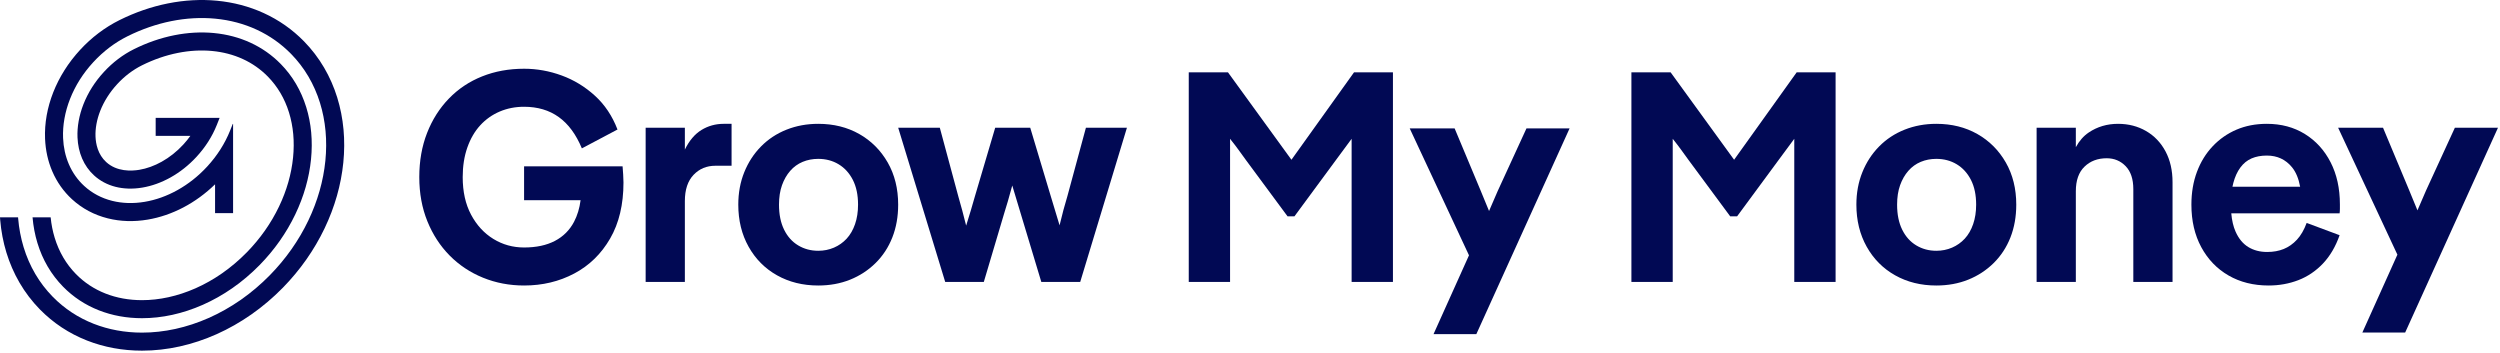
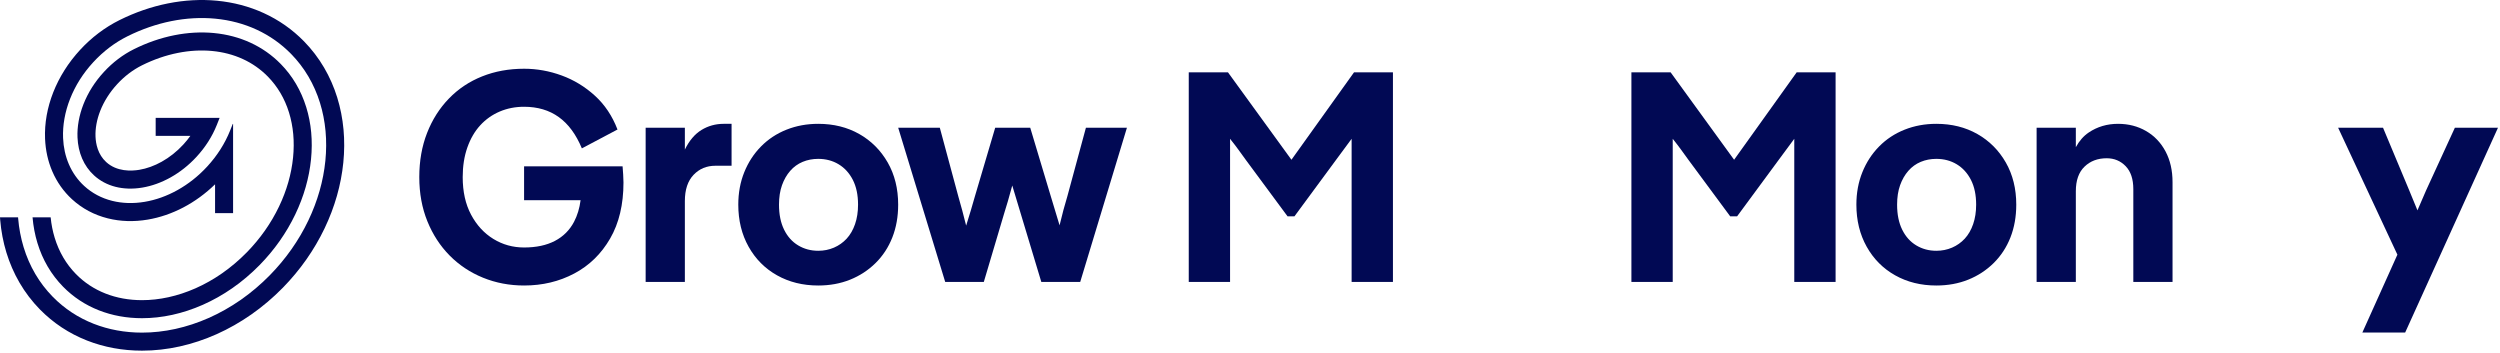
<svg xmlns="http://www.w3.org/2000/svg" fill="none" viewBox="0 0 517 73" height="73" width="517">
  <g clip-path="url(#clip0_536_2502)">
    <path fill="#010954" d="M71.039 26.786C70.831 24.506 70.393 22.279 69.739 20.166C69.064 17.988 68.15 15.91 67.025 13.991C65.862 12.008 64.46 10.173 62.859 8.539C60.462 6.092 57.657 4.127 54.527 2.698C51.533 1.332 48.281 0.474 44.86 0.149C41.552 -0.166 38.136 0.023 34.706 0.709C31.305 1.39 27.942 2.55 24.706 4.161C21.679 5.669 18.937 7.743 16.556 10.325C11.69 15.601 9.052 22.3 9.319 28.703C9.419 31.094 9.921 33.358 10.813 35.433C11.769 37.657 13.142 39.599 14.895 41.208C16.986 43.124 19.48 44.454 22.31 45.16C24.917 45.81 27.686 45.897 30.539 45.417C35.601 44.567 40.497 41.992 44.476 38.114V44.072H48.201V25.625H48.133L47.599 26.971C46.513 29.686 44.91 32.205 42.834 34.455C41.02 36.421 38.958 38.055 36.705 39.311C34.513 40.533 32.23 41.35 29.92 41.738C27.576 42.131 25.319 42.064 23.211 41.539C20.992 40.986 19.043 39.949 17.416 38.458C16.054 37.208 14.985 35.695 14.239 33.959C13.527 32.303 13.126 30.482 13.045 28.546C12.936 25.932 13.431 23.142 14.478 20.475C15.563 17.707 17.186 15.142 19.297 12.853C21.37 10.605 23.75 8.803 26.369 7.498C29.309 6.035 32.36 4.981 35.438 4.365C38.51 3.75 41.561 3.58 44.507 3.86C50.672 4.446 56.096 6.966 60.195 11.148C62.955 13.965 64.967 17.37 66.176 21.27C66.754 23.134 67.14 25.104 67.324 27.124C67.506 29.118 67.493 31.177 67.286 33.248C66.866 37.43 65.683 41.582 63.767 45.591C61.79 49.729 59.116 53.533 55.817 56.9C53.94 58.815 51.895 60.547 49.74 62.045C47.64 63.506 45.419 64.757 43.14 65.764C40.895 66.756 38.583 67.516 36.267 68.024C33.958 68.53 31.638 68.786 29.372 68.786C25.833 68.786 22.467 68.17 19.37 66.956C16.148 65.692 13.299 63.812 10.903 61.367C8.111 58.517 6.085 55.066 4.881 51.11C4.307 49.22 3.928 47.224 3.755 45.176C3.749 45.102 3.743 45.026 3.738 44.951H0C0.012 45.13 0.026 45.31 0.04 45.488C0.234 47.798 0.663 50.054 1.315 52.195C1.987 54.404 2.902 56.509 4.035 58.455C5.206 60.465 6.621 62.323 8.241 63.977C11.008 66.8 14.295 68.971 18.011 70.428C21.544 71.813 25.366 72.516 29.374 72.516C39.774 72.516 50.383 67.775 58.483 59.51C62.069 55.85 64.98 51.708 67.134 47.199C69.235 42.8 70.535 38.231 70.998 33.619C71.229 31.314 71.243 29.014 71.04 26.785L71.039 26.786Z" />
    <path fill="#010954" d="M63.326 22.154C62.259 18.712 60.489 15.711 58.064 13.237C54.466 9.564 49.681 7.349 44.226 6.83C41.57 6.578 38.811 6.733 36.025 7.29C33.204 7.854 30.403 8.823 27.7 10.169C25.406 11.311 23.317 12.895 21.491 14.875C19.63 16.892 18.205 19.142 17.255 21.564C16.36 23.848 15.934 26.218 16.027 28.42C16.093 29.992 16.414 31.459 16.982 32.78C17.56 34.125 18.385 35.295 19.434 36.257C21.938 38.554 25.487 39.455 29.426 38.794C31.398 38.463 33.359 37.759 35.252 36.703C37.228 35.601 39.041 34.164 40.641 32.429C42.468 30.448 43.877 28.239 44.828 25.863L45.421 24.369H32.193V28.094H39.373C38.926 28.717 38.435 29.321 37.9 29.902C36.569 31.344 35.068 32.537 33.436 33.447C31.916 34.294 30.36 34.856 28.809 35.117C27.198 35.387 24.166 35.539 21.955 33.51C20.25 31.947 19.817 29.795 19.753 28.265C19.682 26.577 20.02 24.731 20.727 22.927C21.497 20.965 22.709 19.055 24.232 17.404C25.75 15.758 27.477 14.446 29.361 13.507C31.77 12.308 34.258 11.447 36.756 10.947C39.185 10.46 41.58 10.325 43.873 10.543C46.133 10.757 48.259 11.314 50.192 12.196C52.152 13.091 53.904 14.319 55.401 15.847C57.406 17.894 58.875 20.388 59.764 23.258C60.655 26.132 60.938 29.268 60.606 32.578C60.265 35.985 59.291 39.391 57.711 42.697C56.054 46.166 53.803 49.364 51.023 52.201C49.44 53.816 47.719 55.274 45.908 56.534C44.16 57.75 42.316 58.789 40.428 59.624C38.594 60.434 36.711 61.054 34.832 61.466C32.994 61.869 31.157 62.073 29.374 62.073C26.676 62.073 24.136 61.614 21.823 60.706C19.488 59.791 17.428 58.432 15.7 56.669C13.67 54.597 12.192 52.07 11.305 49.157C10.895 47.808 10.618 46.403 10.475 44.951H6.732C6.888 46.781 7.226 48.562 7.738 50.243C8.8 53.735 10.583 56.775 13.037 59.28C15.136 61.422 17.634 63.07 20.461 64.179C23.21 65.257 26.209 65.804 29.374 65.804C31.426 65.804 33.531 65.57 35.63 65.111C37.751 64.646 39.873 63.947 41.935 63.037C44.041 62.106 46.095 60.949 48.038 59.597C50.041 58.204 51.942 56.594 53.688 54.813C56.756 51.681 59.242 48.146 61.077 44.306C62.843 40.609 63.934 36.789 64.318 32.952C64.7 29.142 64.367 25.509 63.327 22.155L63.326 22.154Z" />
    <path fill="#010954" d="M128.751 34.401H108.38V41.397H120.066C119.849 43.069 119.401 44.554 118.72 45.855C117.811 47.588 116.49 48.91 114.757 49.818C113.023 50.726 110.897 51.18 108.38 51.18C106.067 51.18 103.953 50.591 102.033 49.415C100.114 48.239 98.576 46.567 97.42 44.4C96.264 42.233 95.687 39.643 95.687 36.63C95.687 34.36 96.006 32.317 96.647 30.501C97.287 28.685 98.173 27.157 99.309 25.919C100.444 24.68 101.785 23.731 103.334 23.07C104.882 22.41 106.563 22.079 108.38 22.079C111.186 22.079 113.581 22.791 115.561 24.215C117.542 25.639 119.131 27.796 120.329 30.685L127.697 26.784C126.623 23.977 125.065 21.645 123.022 19.788C120.979 17.93 118.688 16.537 116.15 15.608C113.611 14.679 111.021 14.215 108.38 14.215C105.242 14.215 102.352 14.742 99.711 15.794C97.07 16.846 94.778 18.374 92.838 20.376C90.898 22.379 89.391 24.751 88.319 27.496C87.245 30.242 86.709 33.285 86.709 36.628C86.709 39.972 87.266 43.016 88.381 45.761C89.495 48.506 91.033 50.868 92.994 52.85C94.954 54.831 97.255 56.359 99.897 57.432C102.538 58.505 105.366 59.042 108.38 59.042C112.177 59.042 115.633 58.217 118.75 56.565C121.867 54.915 124.343 52.501 126.18 49.321C128.016 46.143 128.935 42.284 128.935 37.742C128.935 37.206 128.914 36.659 128.873 36.102C128.832 35.544 128.79 34.977 128.75 34.399L128.751 34.401Z" />
    <path fill="#010954" d="M145.066 26.878C143.683 27.724 142.538 29.076 141.63 30.933V26.413H133.52V58.299H141.63V41.582C141.63 39.229 142.228 37.423 143.425 36.164C144.622 34.906 146.128 34.276 147.946 34.276H151.289V25.607H149.679C147.986 25.607 146.449 26.031 145.066 26.877V26.878Z" />
    <path fill="#010954" d="M177.692 27.713C175.215 26.311 172.388 25.608 169.21 25.608C166.857 25.608 164.669 26.011 162.646 26.816C160.624 27.621 158.87 28.777 157.383 30.283C155.898 31.79 154.741 33.565 153.916 35.608C153.09 37.651 152.678 39.891 152.678 42.326C152.678 45.587 153.39 48.486 154.813 51.025C156.237 53.564 158.197 55.535 160.696 56.938C163.193 58.34 166.03 59.043 169.209 59.043C171.602 59.043 173.8 58.641 175.803 57.835C177.805 57.031 179.559 55.885 181.066 54.399C182.572 52.913 183.728 51.148 184.533 49.105C185.338 47.062 185.741 44.802 185.741 42.326C185.741 39.024 185.018 36.114 183.574 33.596C182.129 31.078 180.169 29.117 177.692 27.713ZM176.825 46.35C176.411 47.547 175.834 48.548 175.091 49.353C174.348 50.157 173.471 50.777 172.46 51.211C171.447 51.644 170.364 51.861 169.209 51.861C167.681 51.861 166.299 51.49 165.061 50.747C163.822 50.004 162.852 48.921 162.151 47.496C161.448 46.072 161.098 44.349 161.098 42.326C161.098 40.8 161.304 39.458 161.717 38.302C162.129 37.147 162.698 36.156 163.42 35.33C164.141 34.505 164.999 33.886 165.99 33.472C166.98 33.06 168.053 32.853 169.21 32.853C170.778 32.853 172.182 33.224 173.419 33.967C174.658 34.71 175.637 35.784 176.361 37.187C177.082 38.591 177.444 40.304 177.444 42.326C177.444 43.811 177.237 45.154 176.825 46.35Z" />
    <path fill="#010954" d="M220.728 40.592C220.439 41.543 220.17 42.481 219.923 43.409C219.676 44.337 219.407 45.401 219.119 46.598C218.376 44.122 217.777 42.14 217.323 40.654L213.051 26.413H205.807L201.596 40.654C201.307 41.645 201.028 42.605 200.76 43.533C200.49 44.462 200.171 45.505 199.8 46.66C199.511 45.505 199.242 44.462 198.995 43.533C198.748 42.605 198.479 41.645 198.191 40.654L194.353 26.413H185.746L195.467 58.299H203.454L207.665 44.121C208.118 42.719 208.676 40.799 209.336 38.363C210.079 40.799 210.657 42.719 211.07 44.121L215.342 58.299H223.391L233.05 26.413H224.568L220.73 40.591L220.728 40.592Z" />
    <path fill="#010954" d="M267.071 33.038L253.945 14.959H245.834V58.299H254.378V28.704C255.037 29.53 255.616 30.283 256.111 30.964C256.606 31.645 257.123 32.357 257.66 33.1L266.266 44.74H267.69L276.358 32.977C277.183 31.862 278.236 30.438 279.515 28.704V58.299H288.06V14.959H280.011L267.071 33.038Z" />
-     <path fill="#010954" d="M309.73 39.489C309.276 40.521 308.678 41.904 307.935 43.637C307.192 41.863 306.613 40.459 306.201 39.427L300.815 26.549H291.527L303.787 52.801L296.451 69.104H305.304L324.591 26.549H315.675L309.731 39.489H309.73Z" />
    <path fill="#010954" d="M358.612 33.038L345.486 14.959H337.375V58.299H345.919V28.704C346.578 29.53 347.157 30.283 347.652 30.964C348.147 31.645 348.664 32.357 349.201 33.1L357.807 44.74H359.231L367.899 32.977C368.724 31.862 369.777 30.438 371.056 28.704V58.299H379.601V14.959H371.552L358.612 33.038Z" />
    <path fill="#010954" d="M408.914 27.713C406.438 26.311 403.61 25.608 400.432 25.608C398.08 25.608 395.891 26.011 393.869 26.816C391.846 27.621 390.092 28.777 388.606 30.283C387.12 31.79 385.964 33.565 385.139 35.608C384.313 37.651 383.9 39.891 383.9 42.326C383.9 45.587 384.612 48.486 386.036 51.025C387.46 53.564 389.42 55.535 391.919 56.938C394.415 58.34 397.253 59.043 400.431 59.043C402.825 59.043 405.023 58.641 407.026 57.835C409.028 57.031 410.782 55.885 412.289 54.399C413.795 52.913 414.951 51.148 415.756 49.105C416.56 47.062 416.963 44.802 416.963 42.326C416.963 39.024 416.24 36.114 414.796 33.596C413.351 31.078 411.391 29.117 408.914 27.713H408.914ZM408.047 46.35C407.634 47.547 407.057 48.548 406.314 49.353C405.571 50.157 404.694 50.777 403.682 51.211C402.67 51.644 401.587 51.861 400.431 51.861C398.904 51.861 397.521 51.49 396.283 50.747C395.046 50.004 394.075 48.921 393.373 47.496C392.671 46.072 392.321 44.349 392.321 42.326C392.321 40.8 392.527 39.458 392.94 38.302C393.352 37.147 393.92 36.156 394.643 35.33C395.364 34.505 396.222 33.886 397.212 33.472C398.203 33.06 399.276 32.853 400.432 32.853C402 32.853 403.404 33.224 404.643 33.967C405.881 34.71 406.861 35.784 407.584 37.187C408.305 38.591 408.667 40.304 408.667 42.326C408.667 43.811 408.461 45.154 408.048 46.35H408.047Z" />
    <path fill="#010954" d="M443.801 27.094C442.089 26.103 440.158 25.608 438.013 25.608C435.742 25.608 433.719 26.207 431.945 27.404C430.878 28.123 429.991 29.135 429.283 30.437V26.413H421.172V58.299H429.283V39.539C429.283 37.31 429.88 35.618 431.078 34.462C432.274 33.306 433.802 32.728 435.66 32.728C437.228 32.728 438.539 33.276 439.592 34.369C440.644 35.464 441.171 37.042 441.171 39.106V58.299H449.281V37.681C449.281 35.246 448.796 33.12 447.827 31.304C446.857 29.488 445.514 28.084 443.802 27.093L443.801 27.094Z" />
-     <path fill="#010954" d="M476.647 27.713C474.377 26.311 471.756 25.608 468.785 25.608C466.472 25.608 464.378 26.011 462.5 26.816C460.622 27.621 458.981 28.767 457.578 30.252C456.173 31.738 455.09 33.503 454.327 35.546C453.562 37.589 453.182 39.849 453.182 42.326C453.182 45.669 453.863 48.6 455.225 51.117C456.587 53.636 458.464 55.586 460.859 56.968C463.252 58.351 466.018 59.042 469.156 59.042C471.343 59.042 473.398 58.67 475.316 57.928C477.235 57.185 478.927 56.039 480.393 54.492C481.858 52.943 483.003 50.994 483.829 48.641L477.019 46.102C476.482 47.547 475.811 48.703 475.007 49.569C474.202 50.436 473.294 51.076 472.282 51.489C471.27 51.902 470.125 52.108 468.846 52.108C467.361 52.108 466.06 51.767 464.945 51.086C463.831 50.405 462.954 49.343 462.314 47.897C461.852 46.854 461.557 45.594 461.429 44.121H483.829C483.87 43.833 483.891 43.513 483.891 43.161V42.263C483.891 38.961 483.25 36.062 481.971 33.564C480.692 31.067 478.916 29.116 476.647 27.713H476.647ZM463.305 34.648C463.944 33.781 464.718 33.152 465.626 32.759C466.534 32.367 467.586 32.171 468.784 32.171C470.93 32.171 472.663 32.975 473.985 34.585C474.793 35.571 475.354 36.913 475.668 38.61H461.674C461.726 38.343 461.785 38.085 461.85 37.836C462.18 36.578 462.665 35.514 463.305 34.647V34.648Z" />
    <path fill="#010954" d="M507.668 26.413L501.724 39.354C501.27 40.386 500.672 41.768 499.929 43.502C499.186 41.727 498.607 40.324 498.196 39.291L492.809 26.413H483.521L495.781 52.665L488.537 68.763H497.39L516.584 26.413H507.667H507.668Z" />
  </g>
  <defs>
    <clipPath id="clip0_536_2502">
      <rect fill="white" height="72.516" width="516.583" />
    </clipPath>
  </defs>
</svg>